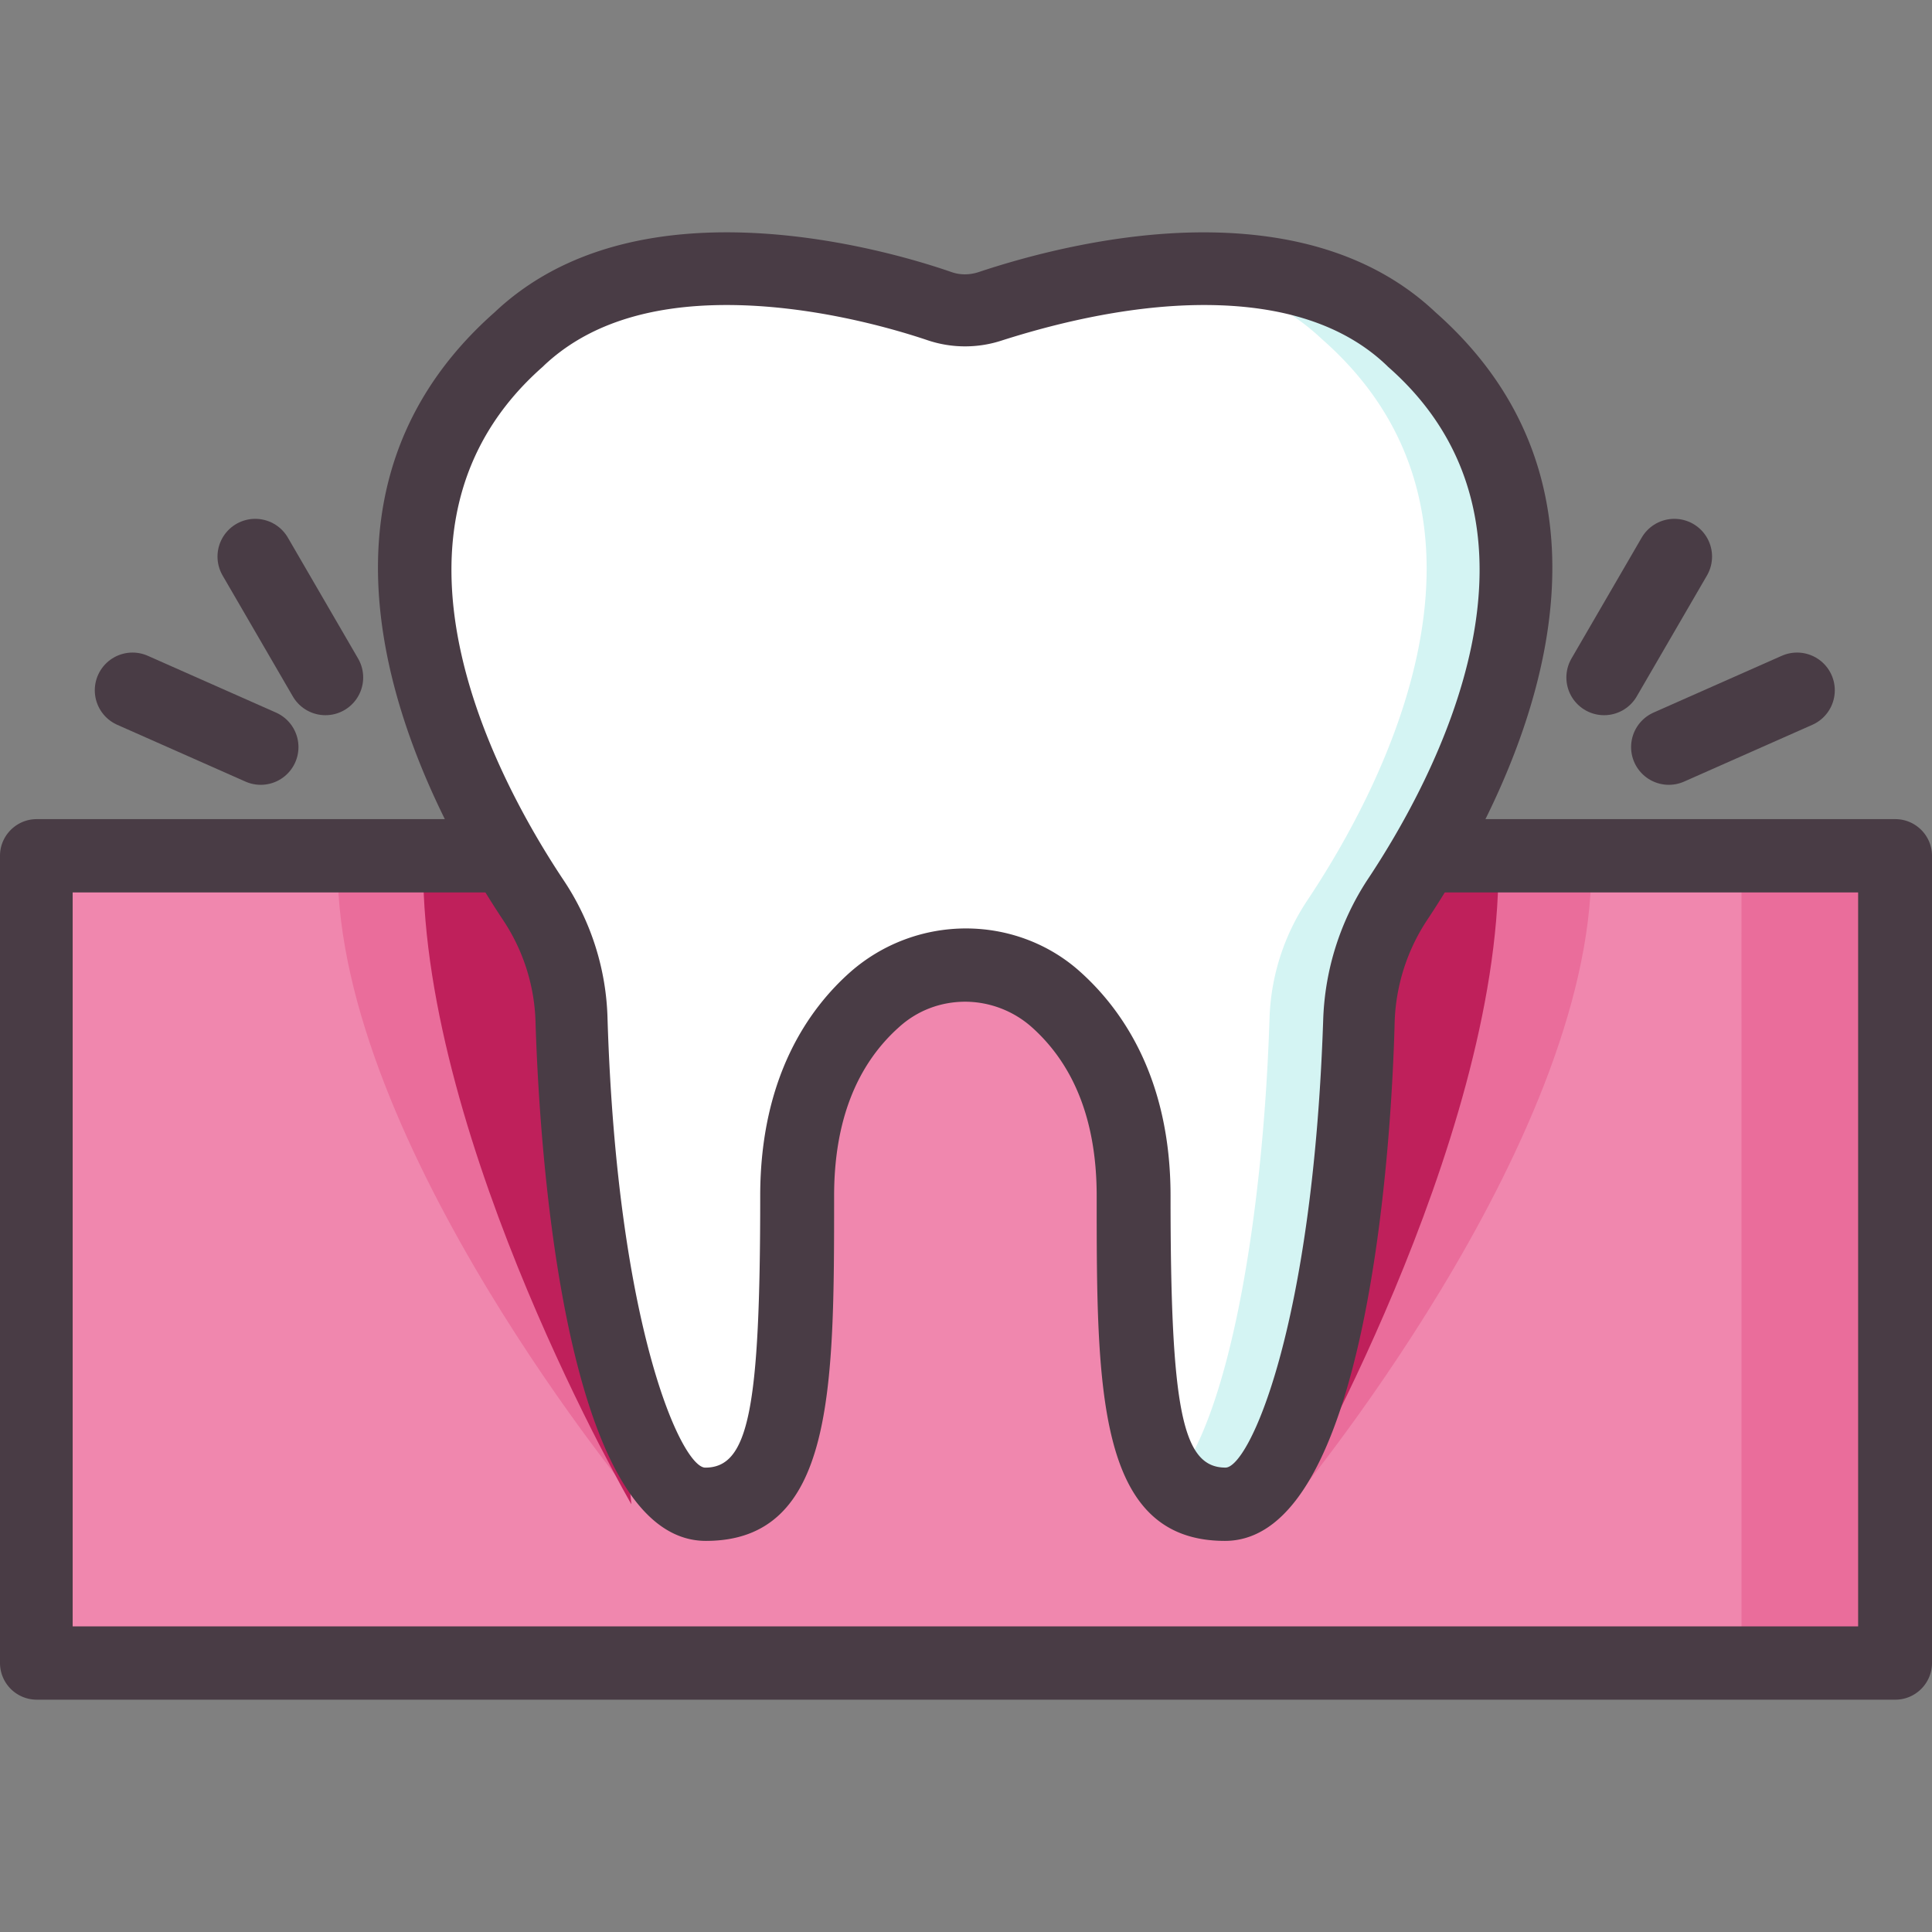
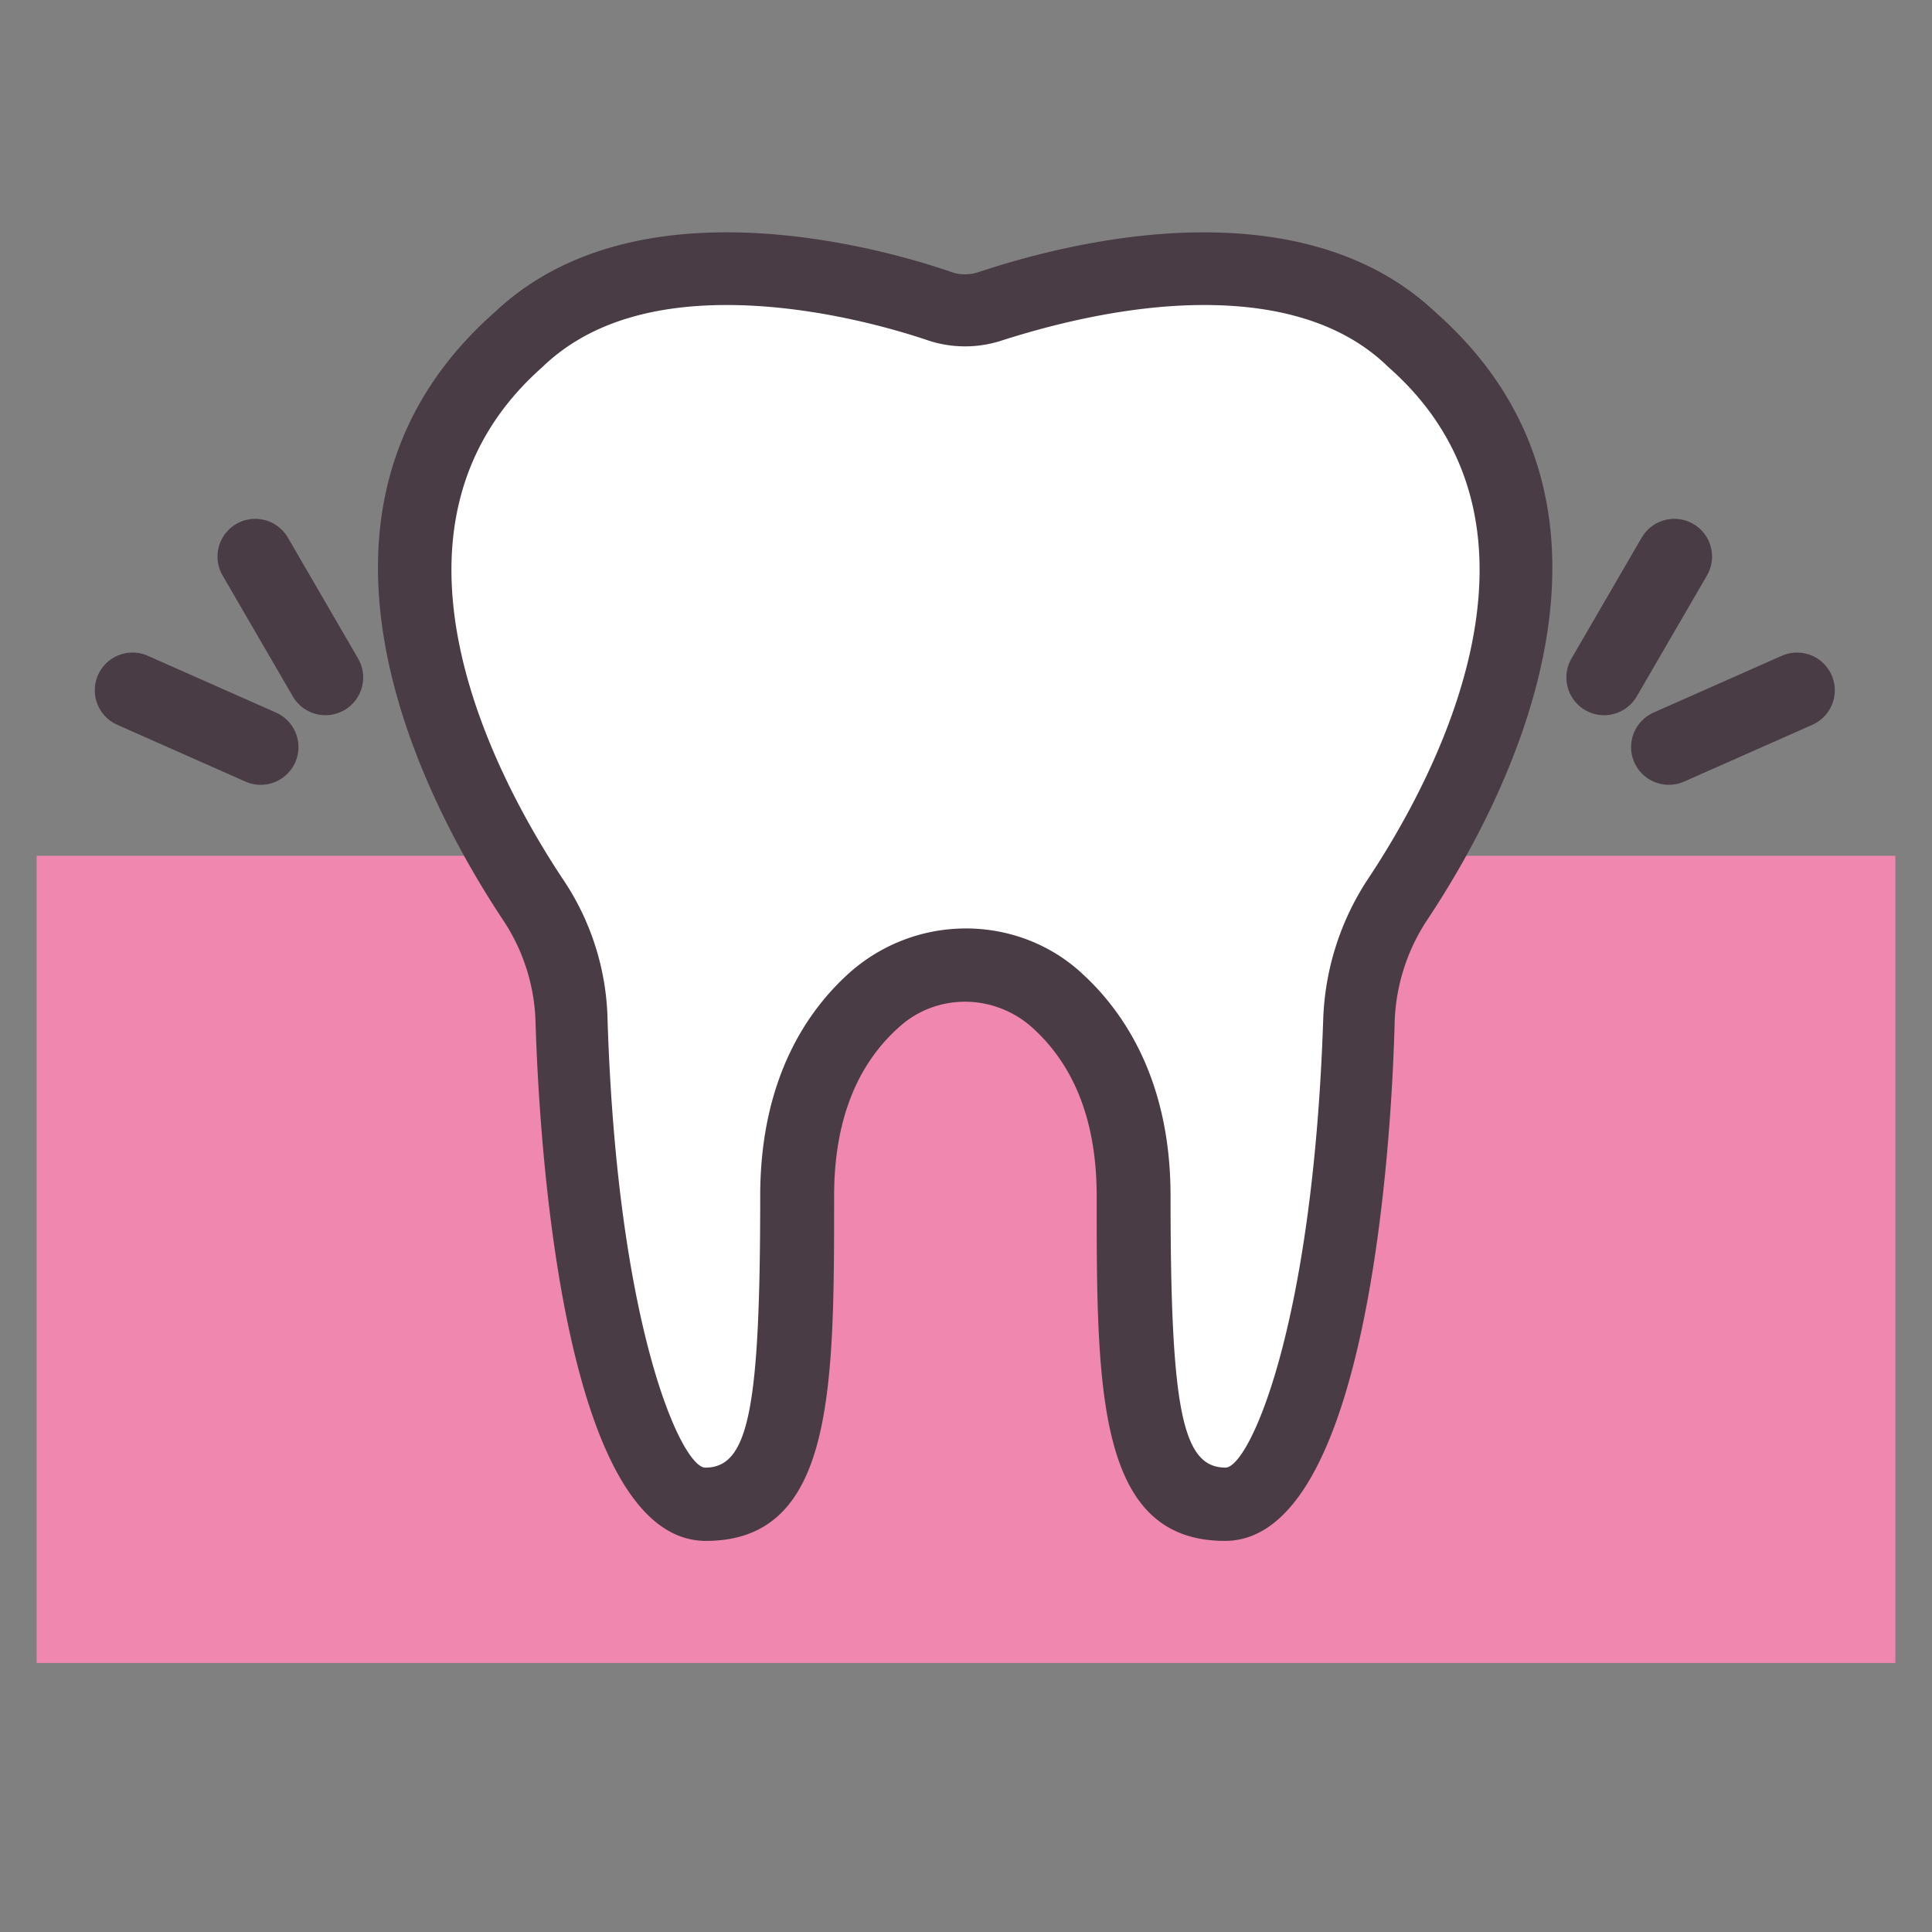
<svg xmlns="http://www.w3.org/2000/svg" width="64" height="64" viewBox="0 0 64 64" fill="none">
  <rect x="0" y="0" width="64" height="64" fill="#808080" stroke="none" />
  <path d="M1.214 28.349h61.572v26.74H1.214z" fill="#F087AE" />
-   <path d="M57.689 28.349h5.097v26.74H57.69zm-46.503.405h7.019l2.953 21.077s-9.972-11.894-9.972-21.078M42.74 49.83l2.954-21.076h7.019c0 9.183-9.972 21.077-9.972 21.077" fill="#EA6D9B" />
-   <path d="m42.74 49.83 2.044-21.076h4.854c0 9.183-6.897 21.077-6.897 21.077M14.018 28.754h4.854l2.043 21.077s-6.897-11.894-6.897-21.078" fill="#BF205B" />
-   <path d="M62.786 56.304H1.214A1.217 1.217 0 0 1 0 55.09V28.349c0-.668.546-1.214 1.214-1.214h61.572c.668 0 1.214.546 1.214 1.214v26.74c0 .668-.546 1.215-1.214 1.215M2.407 53.876h59.146V29.563H2.407z" fill="#493C45" />
  <path d="M46.766 11.236C42.64 7.332 35.297 9.315 32.83 10.144a2.65 2.65 0 0 1-1.679 0c-2.467-.83-9.83-2.812-13.936 1.092-6.756 5.927-1.983 14.888.485 18.59a7.47 7.47 0 0 1 1.254 3.964c.263 8.192 1.902 16.02 4.45 16.02 2.771 0 3.034-3.155 3.034-10.215 0-3.357 1.255-5.34 2.57-6.513 1.698-1.497 4.287-1.497 5.966 0 1.315 1.173 2.57 3.156 2.57 6.513 0 7.06.262 10.215 3.034 10.215 2.528 0 4.187-7.828 4.45-16.02a7.65 7.65 0 0 1 1.254-3.964c2.467-3.702 7.241-12.643.485-18.59" fill="#fff" />
-   <path d="M46.766 11.236c-2.286-2.164-5.542-2.508-8.415-2.265 1.983.202 3.925.83 5.442 2.265 6.756 5.927 1.982 14.888-.486 18.59a7.47 7.47 0 0 0-1.254 3.964c-.222 6.736-1.375 13.229-3.176 15.312.425.466.991.708 1.74.708 2.528 0 4.187-7.828 4.45-16.02a7.47 7.47 0 0 1 1.254-3.964c2.427-3.702 7.201-12.643.445-18.59" fill="#D4F4F3" />
  <path d="M40.577 51.044c-4.248 0-4.248-5.036-4.248-11.428 0-2.448-.729-4.329-2.165-5.603a3.34 3.34 0 0 0-2.184-.83c-.81 0-1.578.284-2.185.83-1.436 1.274-2.164 3.155-2.164 5.603 0 6.392 0 11.428-4.248 11.428-4.733 0-5.522-13.168-5.643-17.193a6.4 6.4 0 0 0-1.052-3.338c-2.57-3.863-7.768-13.572-.304-20.167 1.861-1.76 4.45-2.65 7.687-2.65 3.074 0 5.987.81 7.444 1.315.283.102.606.102.91 0 1.456-.485 4.369-1.314 7.444-1.314 3.236 0 5.825.89 7.686 2.65 7.464 6.594 2.286 16.283-.303 20.166a6.5 6.5 0 0 0-1.052 3.338c-.101 4.025-.89 17.193-5.623 17.193M32 30.756c1.396 0 2.751.506 3.783 1.436 1.355 1.214 2.993 3.48 2.993 7.424 0 7.06.385 9 1.82 9 .77 0 2.893-4.57 3.237-14.846a9 9 0 0 1 1.456-4.612c2.226-3.338 6.756-11.692.688-17.011l-.04-.04c-1.396-1.336-3.439-2.003-6.048-2.003-2.731 0-5.36.748-6.696 1.173a3.9 3.9 0 0 1-2.447 0c-1.315-.445-3.944-1.173-6.675-1.173-2.61 0-4.632.667-6.048 2.002l-.04.04c-6.049 5.32-1.538 13.674.687 17.012a8.64 8.64 0 0 1 1.456 4.612c.324 10.275 2.468 14.847 3.237 14.847 1.436 0 1.82-1.942 1.82-9.001 0-3.945 1.619-6.21 2.994-7.424A5.8 5.8 0 0 1 32 30.756" fill="#493C45" />
  <path d="m8.455 18.437 2.326 4.005m-6.391.425 4.247 1.881m46.827-6.311-2.326 4.005m6.392.425-4.248 1.881" stroke="#493C45" stroke-width="2.5" stroke-miterlimit="10" stroke-linecap="round" />
</svg>